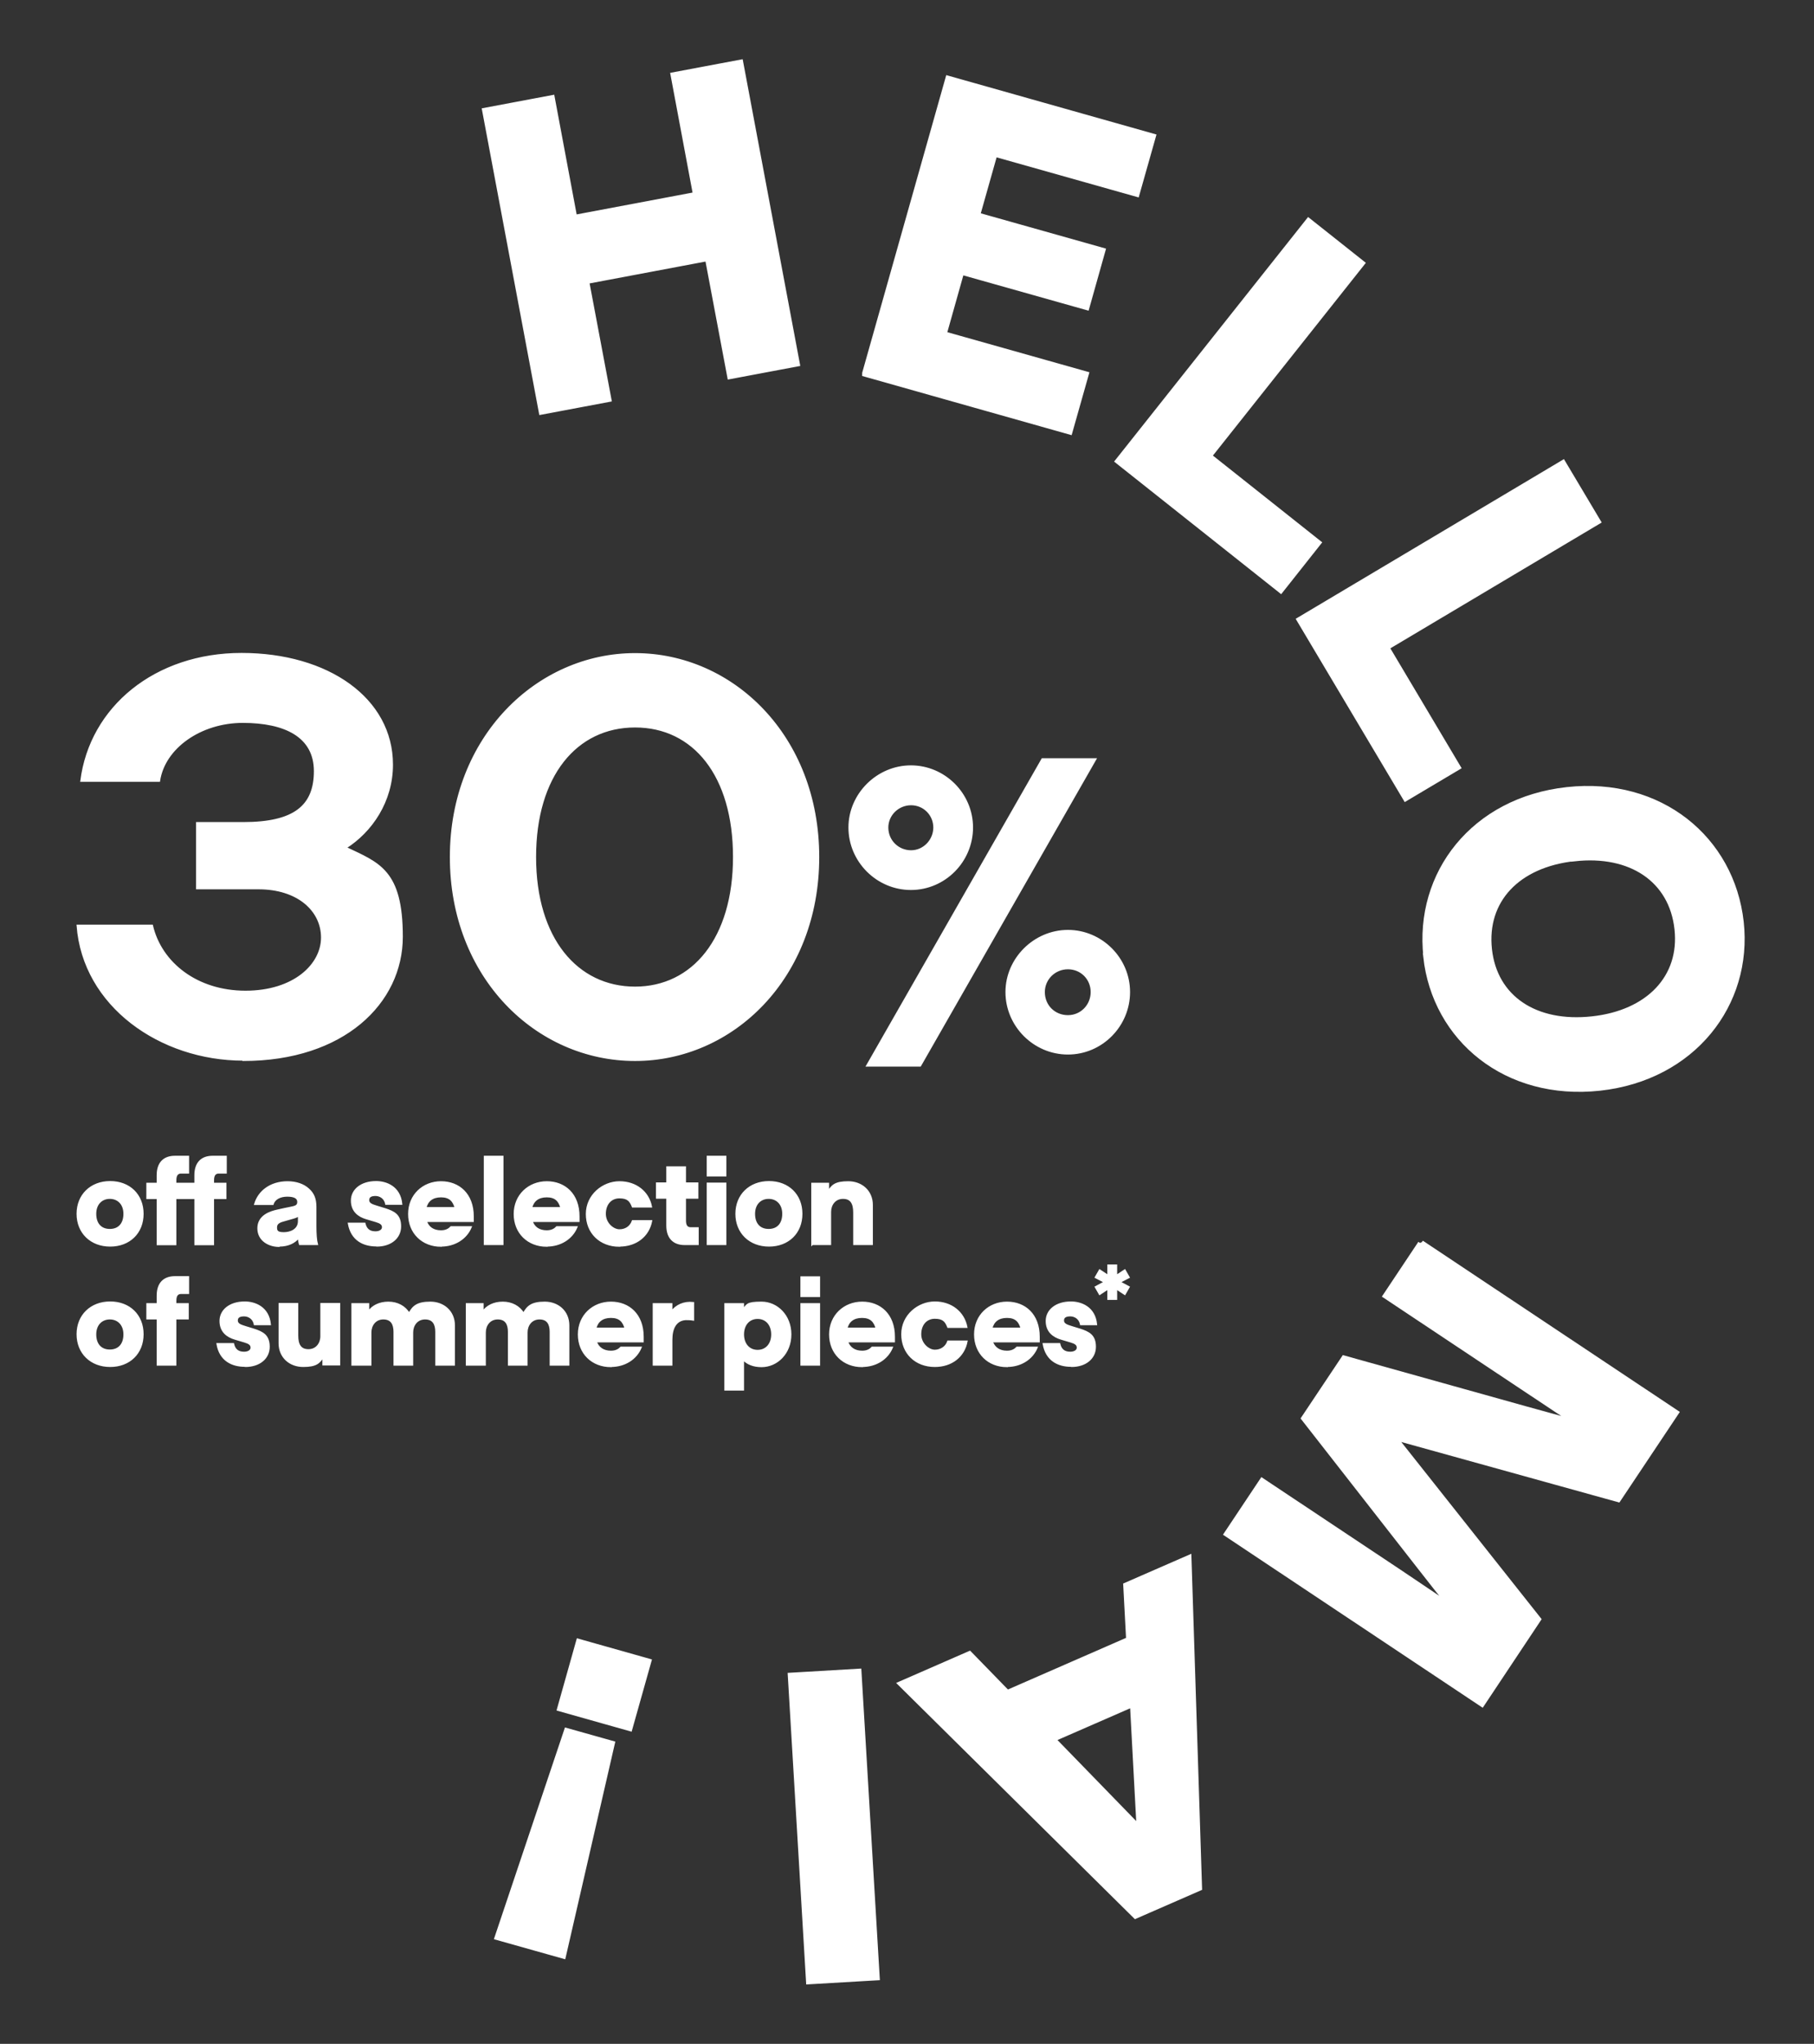
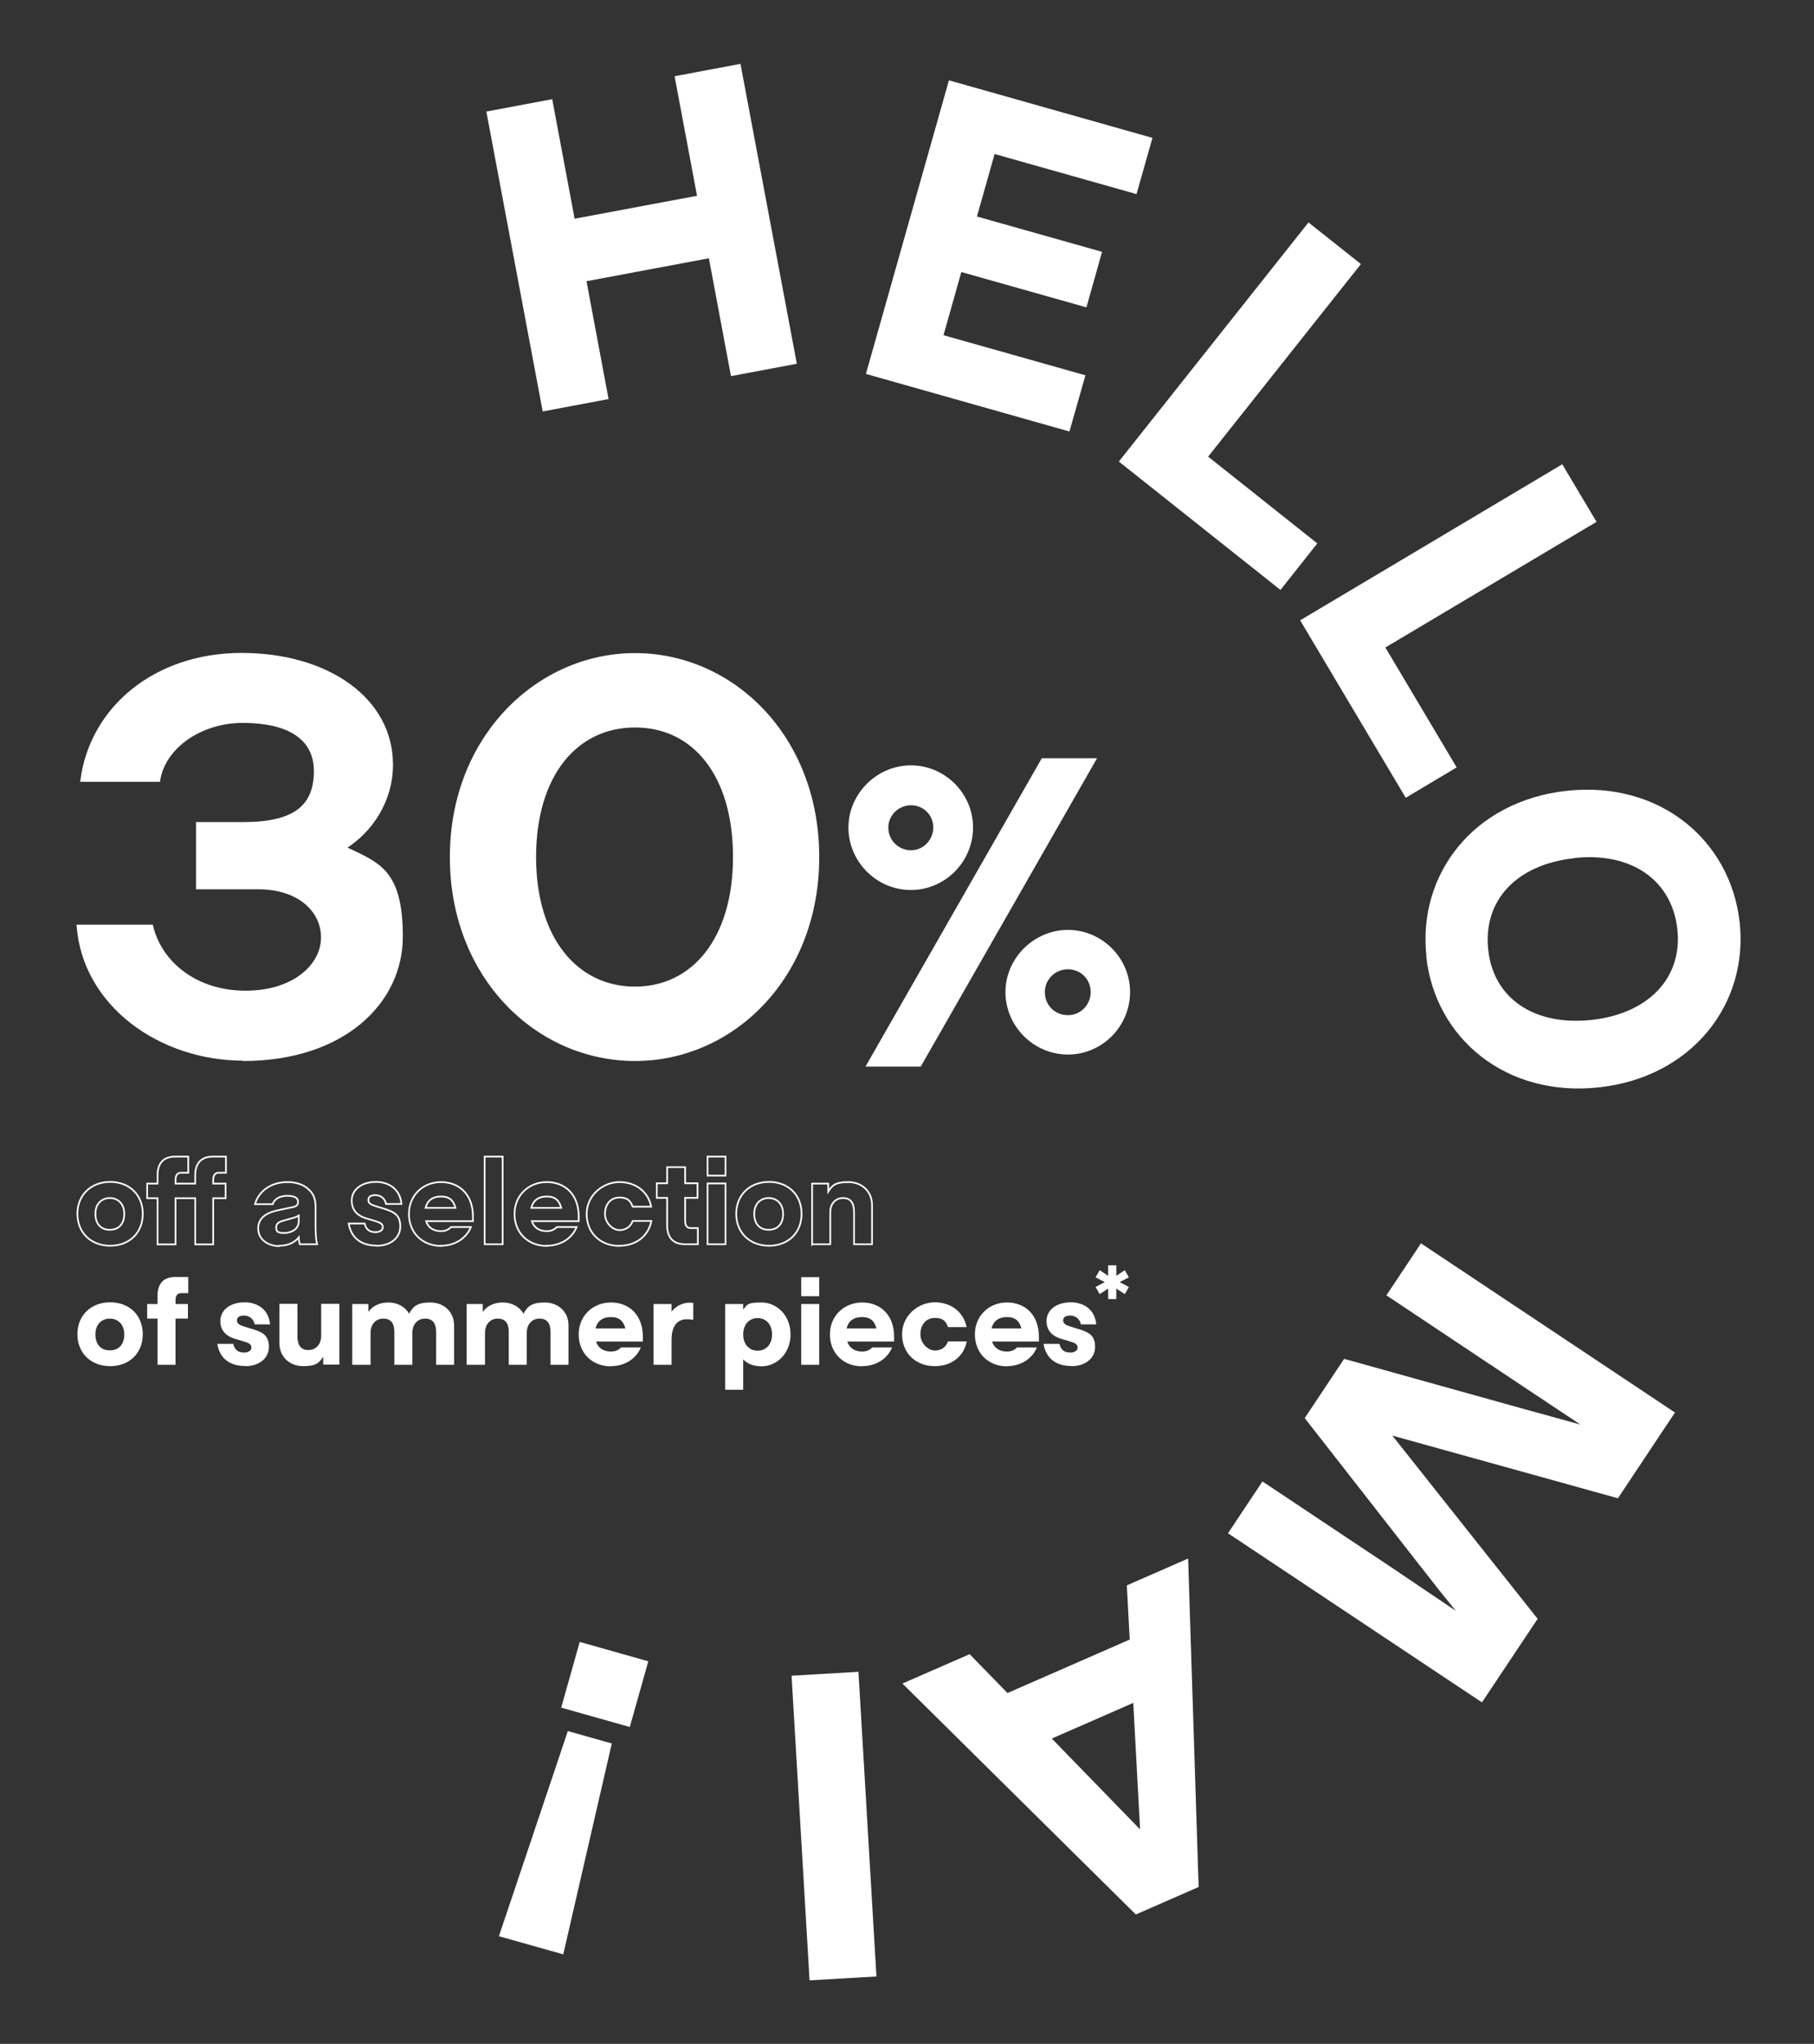
<svg xmlns="http://www.w3.org/2000/svg" id="Calque_1" version="1.1" viewBox="0 0 1068.6 1203.6">
  <rect x="0" y="0" width="1068.6" height="1203.6" fill="#333333" stroke="none" />
  <defs>
    <style>
      .st0, .st1, .st2, .st3 {
        fill: none;
      }

      .st1 {
        stroke-width: 4px;
      }

      .st1, .st2, .st3 {
        stroke: #fff;
      }

      .st4 {
        fill: #fff;
      }

      .st2 {
        stroke-width: 1px;
      }

      .st5 {
        clip-path: url(#clippath);
      }
    </style>
    <clipPath id="clippath">
-       <rect class="st0" x="-35.5" y="34.9" width="1133.8" height="1133.8" />
-     </clipPath>
+       </clipPath>
  </defs>
-   <path class="st4" d="M430.3,221.2l38.8-7.3-33.2-176.7-38.8,7.3,13.2,70.5-72.2,13.6-13.2-70.5-38.8,7.3,33.2,176.7,38.8-7.3-13.1-69.5,72.2-13.6,13.1,69.5h0ZM509.9,219.9l120,33.9,9.4-33.2-83.7-23.6,10.5-37.3,73.8,20.8,9.2-32.7-73.8-20.8,10.4-36.8,83.7,23.6,9.4-33.2-120-33.9-48.9,173.1h0ZM659.1,271.5l95.3,75.6,21.7-27.4-64.4-51.1,90.1-113.5-30.9-24.5-111.8,140.9h0ZM766,365.1l62.2,104.5,30.1-17.9-42-70.6,124.5-74.1-20.2-33.9-154.6,92h0ZM840.4,563.3c5.3,48.2,47.1,83,102,77,54.6-6,88.1-49.2,82.8-97.3-5.4-48.7-47.4-83.5-102-77.5-54.9,6-88.1,49.2-82.7,97.8h0ZM927.5,505.2c33.3-3.7,57.7,12.5,60.9,41.8,3.2,28.8-17.1,49.9-50.4,53.5-33.8,3.7-57.9-12.5-61.1-41.3-3.2-29.3,16.8-50.4,50.6-54.1h0ZM837.2,732.4l-20.4,30.6,80.1,53.3c11.4,7.6,22.9,15.2,34.3,22.8l-33-9.1-106.3-29.7-23.3,34.9,67.9,86.9c8.7,11.2,13.8,17.6,21.2,26.7-13.9-9.3-24.8-16.8-34-22.9l-80.1-53.3-20.4,30.6,149.7,99.7,32.8-49.3-85.6-108,133,36.9,33.7-50.5-149.7-99.7h0ZM699.9,918l-36.2,15.8,1.7,32-72.1,31.5-22.3-22.9-39.6,17.3,137.6,136.1,37.1-16.2-6.2-193.6h0ZM667.6,1003l4,74.6-52.1-53.6,48.1-21h0ZM505.5,984.7l-39.4,2.3,10.7,179.5,39.4-2.3-10.7-179.5h0ZM381.6,978.6l-40.4-11.4-10.9,38.7,40.4,11.4,10.9-38.7h0ZM331.5,1151.3l28.6-124.3-26-7.3-40.6,120.9,38,10.7h0Z" />
  <g class="st5">
    <path class="st1" d="M430.3,221.2l38.8-7.3-33.2-176.7-38.8,7.3,13.2,70.5-72.2,13.6-13.2-70.5-38.8,7.3,33.2,176.7,38.8-7.3-13.1-69.5,72.2-13.6,13.1,69.5h0ZM509.9,219.9l120,33.9,9.4-33.2-83.7-23.6,10.5-37.3,73.8,20.8,9.2-32.7-73.8-20.8,10.4-36.8,83.7,23.6,9.4-33.2-120-33.9-48.9,173.1h0ZM659.1,271.5l95.3,75.6,21.7-27.4-64.4-51.1,90.1-113.5-30.9-24.5-111.8,140.9h0ZM766,365.1l62.2,104.5,30.1-17.9-42-70.6,124.5-74.1-20.2-33.9-154.6,92h0ZM840.4,563.3c5.3,48.2,47.1,83,102,77,54.6-6,88.1-49.2,82.8-97.3-5.4-48.7-47.4-83.5-102-77.5-54.9,6-88.1,49.2-82.7,97.8h0ZM927.5,505.2c33.3-3.7,57.7,12.5,60.9,41.8,3.2,28.8-17.1,49.9-50.4,53.5-33.8,3.7-57.9-12.5-61.1-41.3-3.2-29.3,16.8-50.4,50.6-54.1h0ZM837.2,732.4l-20.4,30.6,80.1,53.3c11.4,7.6,22.9,15.2,34.3,22.8l-33-9.1-106.3-29.7-23.3,34.9,67.9,86.9c8.7,11.2,13.8,17.6,21.2,26.7-13.9-9.3-24.8-16.8-34-22.9l-80.1-53.3-20.4,30.6,149.7,99.7,32.8-49.3-85.6-108,133,36.9,33.7-50.5-149.7-99.7h0ZM699.9,918l-36.2,15.8,1.7,32-72.1,31.5-22.3-22.9-39.6,17.3,137.6,136.1,37.1-16.2-6.2-193.6h0ZM667.6,1003l4,74.6-52.1-53.6,48.1-21h0ZM505.5,984.7l-39.4,2.3,10.7,179.5,39.4-2.3-10.7-179.5h0ZM381.6,978.6l-40.4-11.4-10.9,38.7,40.4,11.4,10.9-38.7h0ZM331.5,1151.3l28.6-124.3-26-7.3-40.6,120.9,38,10.7h0Z" />
  </g>
  <path class="st4" d="M430.6,221.5l38.8-7.3-33.2-176.6-38.8,7.3,13.2,70.4-72.1,13.5-13.2-70.4-38.8,7.3,33.2,176.6,38.8-7.3-13-69.4,72.1-13.5,13,69.4h0ZM510.1,220.2l119.9,33.9,9.4-33.1-83.6-23.6,10.5-37.2,73.7,20.8,9.2-32.7-73.7-20.8,10.4-36.8,83.6,23.6,9.4-33.1-119.9-33.9-48.9,172.9h0ZM659.1,271.8l95.2,75.6,21.7-27.4-64.3-51.1,90-113.4-30.9-24.5-111.7,140.8h0ZM765.9,365.3l62.2,104.5,30-17.9-42-70.6,124.4-74-20.2-33.9-154.4,91.9h0ZM840.2,563.4c5.3,48.1,47.1,83,101.9,76.9,54.6-6,88-49.1,82.7-97.2-5.4-48.6-47.4-83.4-101.9-77.4-54.8,6-88,49.1-82.6,97.7h0ZM927.2,505.3c33.2-3.7,57.6,12.5,60.9,41.8,3.2,28.8-17.1,49.8-50.4,53.5-33.7,3.7-57.9-12.5-61-41.2-3.2-29.3,16.8-50.3,50.5-54h0ZM837,732.3l-20.3,30.5,80,53.3c11.4,7.6,22.9,15.2,34.3,22.8l-33-9.1-106.2-29.6-23.2,34.9,67.8,86.8c8.7,11.2,13.8,17.6,21.2,26.7-13.9-9.3-24.8-16.8-33.9-22.9l-80-53.3-20.3,30.5,149.6,99.6,32.8-49.2-85.6-107.9,132.9,36.9,33.6-50.5-149.6-99.6h0ZM699.9,917.8l-36.1,15.8,1.7,31.9-72,31.5-22.3-22.9-39.6,17.3,137.5,136,37-16.2-6.2-193.5h0ZM667.6,1002.8l4,74.5-52-53.5,48-21h0ZM505.7,984.5l-39.4,2.3,10.6,179.4,39.4-2.3-10.6-179.4h0ZM381.9,978.3l-40.4-11.4-10.9,38.7,40.4,11.4,10.9-38.7h0ZM331.8,1150.9l28.6-124.2-25.9-7.3-40.6,120.8,38,10.7h0Z" />
-   <path class="st2" d="M430.6,221.5l38.8-7.3-33.2-176.6-38.8,7.3,13.2,70.4-72.1,13.5-13.2-70.4-38.8,7.3,33.2,176.6,38.8-7.3-13-69.4,72.1-13.5,13,69.4h0ZM510.1,220.2l119.9,33.9,9.4-33.1-83.6-23.6,10.5-37.2,73.7,20.8,9.2-32.7-73.7-20.8,10.4-36.8,83.6,23.6,9.4-33.1-119.9-33.9-48.9,172.9h0ZM659.1,271.8l95.2,75.6,21.7-27.4-64.3-51.1,90-113.4-30.9-24.5-111.7,140.8h0ZM765.9,365.3l62.2,104.5,30-17.9-42-70.6,124.4-74-20.2-33.9-154.4,91.9h0ZM840.2,563.4c5.3,48.1,47.1,83,101.9,76.9,54.6-6,88-49.1,82.7-97.2-5.4-48.6-47.4-83.4-101.9-77.4-54.8,6-88,49.1-82.6,97.7h0ZM927.2,505.3c33.2-3.7,57.6,12.5,60.9,41.8,3.2,28.8-17.1,49.8-50.4,53.5-33.7,3.7-57.9-12.5-61-41.2-3.2-29.3,16.8-50.3,50.5-54h0ZM837,732.3l-20.3,30.5,80,53.3c11.4,7.6,22.9,15.2,34.3,22.8l-33-9.1-106.2-29.6-23.2,34.9,67.8,86.8c8.7,11.2,13.8,17.6,21.2,26.7-13.9-9.3-24.8-16.8-33.9-22.9l-80-53.3-20.3,30.5,149.6,99.6,32.8-49.2-85.6-107.9,132.9,36.9,33.6-50.5-149.6-99.6h0ZM699.9,917.8l-36.1,15.8,1.7,31.9-72,31.5-22.3-22.9-39.6,17.3,137.5,136,37-16.2-6.2-193.5h0ZM667.6,1002.8l4,74.5-52-53.5,48-21h0ZM505.7,984.5l-39.4,2.3,10.6,179.4,39.4-2.3-10.6-179.4h0ZM381.9,978.3l-40.4-11.4-10.9,38.7,40.4,11.4,10.9-38.7h0ZM331.8,1150.9l28.6-124.2-25.9-7.3-40.6,120.8,38,10.7h0Z" />
  <path class="st4" d="M64.9,804.5c11.3,0,19.2-7.6,19.2-18.8s-7.9-18.8-19.2-18.8-19.3,7.7-19.3,18.8,8,18.8,19.3,18.8h0ZM56.2,785.8c0-5.9,3.7-9.3,8.5-9.3s8.5,3.4,8.5,9.3-3.2,9.4-8.5,9.4-8.5-3.5-8.5-9.4h0ZM92.8,763v4.9h-6.1v8.6h6.1v27.2h10.6v-27.2h7.3v-8.6h-7.3v-2c0-2.7.9-4.4,3.3-4.4h4.2v-9.5h-7.8c-6.5,0-10.3,3.7-10.3,11h0ZM144.5,804.5c8.3,0,13.9-4.7,13.9-11.4s-3.7-8.5-8.9-10.2l-4.9-1.5c-2.9-.9-5-1.6-5-3.8s1.8-2.9,4.2-2.9,5.5,1.4,6.2,5.2h9.1c-1-10.2-9.2-13-14.9-13-8.8,0-14.4,4.7-14.4,11s4.2,9.2,8.6,10.5l5.7,1.7c2.7.8,4,1.7,4,3.5s-1.9,2.9-4.3,2.9c-3.5,0-5.6-1.6-6.4-5.1h-9.4c1.6,9.7,8.8,13,16.2,13h0ZM199.8,767.8h-10.6v19.1c0,4.2-2.7,8.1-7.5,8.1s-6.5-3.2-6.5-8.5v-18.7h-10.6v23.2c0,8.2,6.2,13.5,14,13.5s9.5-2.1,11.8-5.6v4.7h9.5v-35.8h0ZM207.7,803.7h10.6v-19.1c0-4.2,2.7-8.1,7.5-8.1s6.5,3.2,6.5,7.8v19.4h10.6v-19.1c0-4.2,2.7-8.1,7.5-8.1s6.5,3.2,6.5,7.8v19.4h10.6v-23.2c0-8.2-6.2-13.5-14-13.5s-10.2,2.4-12.5,6.6c-2.4-4.2-7-6.6-12.2-6.6s-9.5,2.1-11.8,5.6v-4.7h-9.5v35.8h0ZM275.1,803.7h10.6v-19.1c0-4.2,2.7-8.1,7.5-8.1s6.5,3.2,6.5,7.8v19.4h10.6v-19.1c0-4.2,2.7-8.1,7.5-8.1s6.5,3.2,6.5,7.8v19.4h10.6v-23.2c0-8.2-6.2-13.5-14-13.5s-10.2,2.4-12.5,6.6c-2.4-4.2-7-6.6-12.2-6.6s-9.5,2.1-11.8,5.6v-4.7h-9.5v35.8h0ZM359.9,804.5c8,0,14.8-4.2,17.6-11h-11.7c-1.1,1.2-2.9,2.4-5.9,2.4-4.5,0-7.6-2.2-8.8-5.9h27.6v-2.8c0-13.1-8.3-20.2-18.8-20.2s-19,7.7-19,18.8,8,18.8,19,18.8h0ZM350.8,782.3c1-4.2,4-6.7,9.1-6.7s7.4,2.5,8.5,6.7h-17.6ZM385,803.7h10.6v-14.8c0-6.6,2.4-11.6,8.3-12,1.2,0,2.7,0,4.5.3v-10c-5.6-.6-10,1.6-12.8,5.2v-4.5h-10.6v35.8h0ZM427.2,818.4h10.6v-17.9c2.4,2.6,6.1,4.1,10.8,4.1,9.1,0,17.1-7.7,17.1-18.8s-8-18.8-17.1-18.8-8.3,1.5-10.8,4.1v-3.2h-10.6v50.5h0ZM437.8,785.8c0-5.7,3.4-9.6,8.5-9.6s8.5,3.9,8.5,9.6-3.4,9.6-8.5,9.6-8.5-3.9-8.5-9.6h0ZM472,803.7h10.6v-35.8h-10.6v35.8h0ZM472,763.3h10.6v-11.2h-10.6v11.2h0ZM507.9,804.5c8,0,14.8-4.2,17.6-11h-11.7c-1.1,1.2-2.9,2.4-5.9,2.4-4.5,0-7.6-2.2-8.8-5.9h27.6v-2.8c0-13.1-8.3-20.2-18.8-20.2s-19,7.7-19,18.8,8,18.8,19,18.8h0ZM498.7,782.3c1-4.2,4-6.7,9.1-6.7s7.4,2.5,8.5,6.7h-17.6ZM550.7,804.5c9.8,0,17.1-5.7,18.8-14.6h-11c-1.2,3.4-4.1,5.4-7.8,5.4s-8.5-3.9-8.5-9.6,3.4-9.6,8.5-9.6,6.5,2.1,7.8,5.4h10.9c-1.7-8.7-9-14.6-18.7-14.6s-19.3,7.7-19.3,18.8,8,18.8,19.3,18.8h0ZM593.2,804.5c8,0,14.8-4.2,17.6-11h-11.7c-1.1,1.2-2.9,2.4-5.9,2.4-4.5,0-7.6-2.2-8.8-5.9h27.6v-2.8c0-13.1-8.3-20.2-18.8-20.2s-18.9,7.7-18.9,18.8,8,18.8,18.9,18.8h0ZM584.1,782.3c1-4.2,4-6.7,9.1-6.7s7.4,2.5,8.5,6.7h-17.6ZM631.2,804.5c8.3,0,13.9-4.7,13.9-11.4s-3.7-8.5-8.9-10.2l-4.9-1.5c-2.9-.9-5-1.6-5-3.8s1.8-2.9,4.2-2.9,5.5,1.4,6.2,5.2h9.1c-1-10.2-9.2-13-14.9-13-8.8,0-14.4,4.7-14.4,11s4.2,9.2,8.6,10.5l5.7,1.7c2.7.8,4,1.7,4,3.5s-1.9,2.9-4.3,2.9c-3.5,0-5.6-1.6-6.4-5.1h-9.4c1.7,9.7,8.8,13,16.2,13h0ZM652.8,745.1v6.2l-5-3.3-2.4,4.2,5.4,2.8-5.4,2.9,2.4,4.2,5-3.3v6.2h4.8v-6.2l5,3.3,2.4-4.2-5.4-2.9,5.4-2.8-2.4-4.2-5,3.3v-6.2h-4.8Z" />
-   <path class="st3" d="M64.9,804.5c11.3,0,19.2-7.6,19.2-18.8s-7.9-18.8-19.2-18.8-19.3,7.7-19.3,18.8,8,18.8,19.3,18.8h0ZM56.2,785.8c0-5.9,3.7-9.3,8.5-9.3s8.5,3.4,8.5,9.3-3.2,9.4-8.5,9.4-8.5-3.5-8.5-9.4h0ZM92.8,763v4.9h-6.1v8.6h6.1v27.2h10.6v-27.2h7.3v-8.6h-7.3v-2c0-2.7.9-4.4,3.3-4.4h4.2v-9.5h-7.8c-6.5,0-10.3,3.7-10.3,11h0ZM144.5,804.5c8.3,0,13.9-4.7,13.9-11.4s-3.7-8.5-8.9-10.2l-4.9-1.5c-2.9-.9-5-1.6-5-3.8s1.8-2.9,4.2-2.9,5.5,1.4,6.2,5.2h9.1c-1-10.2-9.2-13-14.9-13-8.8,0-14.4,4.7-14.4,11s4.2,9.2,8.6,10.5l5.7,1.7c2.7.8,4,1.7,4,3.5s-1.9,2.9-4.3,2.9c-3.5,0-5.6-1.6-6.4-5.1h-9.4c1.6,9.7,8.8,13,16.2,13h0ZM199.8,767.8h-10.6v19.1c0,4.2-2.7,8.1-7.5,8.1s-6.5-3.2-6.5-8.5v-18.7h-10.6v23.2c0,8.2,6.2,13.5,14,13.5s9.5-2.1,11.8-5.6v4.7h9.5v-35.8h0ZM207.7,803.7h10.6v-19.1c0-4.2,2.7-8.1,7.5-8.1s6.5,3.2,6.5,7.8v19.4h10.6v-19.1c0-4.2,2.7-8.1,7.5-8.1s6.5,3.2,6.5,7.8v19.4h10.6v-23.2c0-8.2-6.2-13.5-14-13.5s-10.2,2.4-12.5,6.6c-2.4-4.2-7-6.6-12.2-6.6s-9.5,2.1-11.8,5.6v-4.7h-9.5v35.8h0ZM275.1,803.7h10.6v-19.1c0-4.2,2.7-8.1,7.5-8.1s6.5,3.2,6.5,7.8v19.4h10.6v-19.1c0-4.2,2.7-8.1,7.5-8.1s6.5,3.2,6.5,7.8v19.4h10.6v-23.2c0-8.2-6.2-13.5-14-13.5s-10.2,2.4-12.5,6.6c-2.4-4.2-7-6.6-12.2-6.6s-9.5,2.1-11.8,5.6v-4.7h-9.5v35.8h0ZM359.9,804.5c8,0,14.8-4.2,17.6-11h-11.7c-1.1,1.2-2.9,2.4-5.9,2.4-4.5,0-7.6-2.2-8.8-5.9h27.6v-2.8c0-13.1-8.3-20.2-18.8-20.2s-19,7.7-19,18.8,8,18.8,19,18.8h0ZM350.8,782.3c1-4.2,4-6.7,9.1-6.7s7.4,2.5,8.5,6.7h-17.6ZM385,803.7h10.6v-14.8c0-6.6,2.4-11.6,8.3-12,1.2,0,2.7,0,4.5.3v-10c-5.6-.6-10,1.6-12.8,5.2v-4.5h-10.6v35.8h0ZM427.2,818.4h10.6v-17.9c2.4,2.6,6.1,4.1,10.8,4.1,9.1,0,17.1-7.7,17.1-18.8s-8-18.8-17.1-18.8-8.3,1.5-10.8,4.1v-3.2h-10.6v50.5h0ZM437.8,785.8c0-5.7,3.4-9.6,8.5-9.6s8.5,3.9,8.5,9.6-3.4,9.6-8.5,9.6-8.5-3.9-8.5-9.6h0ZM472,803.7h10.6v-35.8h-10.6v35.8h0ZM472,763.3h10.6v-11.2h-10.6v11.2h0ZM507.9,804.5c8,0,14.8-4.2,17.6-11h-11.7c-1.1,1.2-2.9,2.4-5.9,2.4-4.5,0-7.6-2.2-8.8-5.9h27.6v-2.8c0-13.1-8.3-20.2-18.8-20.2s-19,7.7-19,18.8,8,18.8,19,18.8h0ZM498.7,782.3c1-4.2,4-6.7,9.1-6.7s7.4,2.5,8.5,6.7h-17.6ZM550.7,804.5c9.8,0,17.1-5.7,18.8-14.6h-11c-1.2,3.4-4.1,5.4-7.8,5.4s-8.5-3.9-8.5-9.6,3.4-9.6,8.5-9.6,6.5,2.1,7.8,5.4h10.9c-1.7-8.7-9-14.6-18.7-14.6s-19.3,7.7-19.3,18.8,8,18.8,19.3,18.8h0ZM593.2,804.5c8,0,14.8-4.2,17.6-11h-11.7c-1.1,1.2-2.9,2.4-5.9,2.4-4.5,0-7.6-2.2-8.8-5.9h27.6v-2.8c0-13.1-8.3-20.2-18.8-20.2s-18.9,7.7-18.9,18.8,8,18.8,18.9,18.8h0ZM584.1,782.3c1-4.2,4-6.7,9.1-6.7s7.4,2.5,8.5,6.7h-17.6ZM631.2,804.5c8.3,0,13.9-4.7,13.9-11.4s-3.7-8.5-8.9-10.2l-4.9-1.5c-2.9-.9-5-1.6-5-3.8s1.8-2.9,4.2-2.9,5.5,1.4,6.2,5.2h9.1c-1-10.2-9.2-13-14.9-13-8.8,0-14.4,4.7-14.4,11s4.2,9.2,8.6,10.5l5.7,1.7c2.7.8,4,1.7,4,3.5s-1.9,2.9-4.3,2.9c-3.5,0-5.6-1.6-6.4-5.1h-9.4c1.7,9.7,8.8,13,16.2,13h0ZM652.8,745.1v6.2l-5-3.3-2.4,4.2,5.4,2.8-5.4,2.9,2.4,4.2,5-3.3v6.2h4.8v-6.2l5,3.3,2.4-4.2-5.4-2.9,5.4-2.8-2.4-4.2-5,3.3v-6.2h-4.8Z" />
-   <path class="st4" d="M64.9,733.6c11.3,0,19.2-7.6,19.2-18.8s-7.9-18.8-19.2-18.8-19.3,7.7-19.3,18.8,8,18.8,19.3,18.8h0ZM56.2,714.8c0-5.9,3.7-9.3,8.5-9.3s8.5,3.4,8.5,9.3-3.2,9.4-8.5,9.4-8.5-3.5-8.5-9.4h0ZM92.8,692.1v4.9h-6.1v8.6h6.1v27.2h10.6v-27.2h11.6v27.2h10.6v-27.2h7.3v-8.6h-7.3v-2c0-2.7.9-4.4,3.3-4.4h4.2v-9.5h-7.8c-6.5,0-10.3,3.7-10.3,11v4.9h-11.6v-2c0-2.7.9-4.4,3.3-4.4h4.2v-9.5h-7.8c-6.5,0-10.3,3.7-10.3,11h0ZM164.5,733.6c5.5,0,9.2-2.1,11.5-4.9,0,1.4.2,2.6.6,4h10.2c-.6-2.1-.9-6.2-.9-10.5v-11.5c0-4.9-1.4-7.9-4.2-10.4-2.9-2.7-7.3-4.2-12.3-4.2-10.2,0-17.1,5.7-19.2,13h10.5c.9-3.2,4.4-4.9,8.5-4.9s6.4,1.1,6.4,3.6-1.8,2.8-4.7,3.4c-1.5.3-4.6.9-7.5,1.6-4.2.9-11.3,3.2-11.3,10.5s6.6,10.5,12.3,10.5h0ZM162.7,722.8c0-2.1,1.3-3.2,4.4-4l5.6-1.6c1.8-.5,2.2-.8,3.3-1.4v3.3c0,5.1-4.8,7-8.8,7s-4.5-1.2-4.5-3.4h0ZM221.9,733.6c8.3,0,13.9-4.7,13.9-11.4s-3.7-8.5-8.9-10.2l-4.9-1.5c-2.9-.9-5-1.6-5-3.8s1.8-2.9,4.2-2.9,5.5,1.4,6.2,5.2h9.1c-1-10.2-9.2-13-14.9-13-8.8,0-14.4,4.7-14.4,11s4.2,9.2,8.6,10.5l5.7,1.7c2.7.8,4,1.7,4,3.5s-1.9,2.9-4.3,2.9c-3.5,0-5.6-1.6-6.4-5.1h-9.4c1.7,9.7,8.8,13,16.2,13h0ZM259.8,733.6c8,0,14.8-4.2,17.6-11h-11.7c-1.1,1.2-2.9,2.4-5.9,2.4-4.5,0-7.6-2.1-8.8-5.9h27.6v-2.8c0-13.1-8.3-20.2-18.8-20.2s-18.9,7.7-18.9,18.8,8,18.8,18.9,18.8h0ZM250.7,711.3c1-4.2,4-6.7,9.1-6.7s7.4,2.5,8.5,6.7h-17.6ZM285.5,732.7h10.6v-51.6h-10.6v51.6h0ZM322.1,733.6c8,0,14.8-4.2,17.6-11h-11.7c-1.1,1.2-2.9,2.4-5.9,2.4-4.5,0-7.6-2.1-8.8-5.9h27.6v-2.8c0-13.1-8.3-20.2-18.8-20.2s-19,7.7-19,18.8,8,18.8,19,18.8h0ZM313,711.3c1-4.2,4-6.7,9.1-6.7s7.4,2.5,8.5,6.7h-17.6ZM364.9,733.6c9.8,0,17.1-5.7,18.8-14.6h-11c-1.2,3.4-4.1,5.4-7.8,5.4s-8.5-3.9-8.5-9.6,3.4-9.6,8.5-9.6,6.5,2.1,7.8,5.4h10.9c-1.7-8.7-9-14.5-18.7-14.5s-19.3,7.7-19.3,18.8,8,18.8,19.3,18.8h0ZM403.3,732.7h7.8v-9.5h-4.2c-2.4,0-3.3-1.7-3.3-4.4v-13.4h7.3v-8.6h-7.3v-9.5h-10.6v9.5h-6.1v8.6h6.1v16.3c0,7.3,3.9,11,10.3,11h0ZM416.8,732.7h10.6v-35.8h-10.6v35.8h0ZM416.8,692.3h10.6v-11.2h-10.6v11.2h0ZM453,733.6c11.3,0,19.2-7.6,19.2-18.8s-7.9-18.8-19.2-18.8-19.3,7.7-19.3,18.8,8,18.8,19.3,18.8h0ZM444.3,714.8c0-5.9,3.7-9.3,8.5-9.3s8.5,3.4,8.5,9.3-3.2,9.4-8.5,9.4-8.5-3.5-8.5-9.4h0ZM478.5,732.7h10.6v-19.1c0-4.2,2.7-8.1,7.5-8.1s6.5,3.2,6.5,8.5v18.7h10.6v-23.1c0-8.2-6.2-13.5-14-13.5s-9.5,2.1-11.8,5.6v-4.7h-9.5v35.8h0Z" />
  <path class="st3" d="M64.9,733.6c11.3,0,19.2-7.6,19.2-18.8s-7.9-18.8-19.2-18.8-19.3,7.7-19.3,18.8,8,18.8,19.3,18.8h0ZM56.2,714.8c0-5.9,3.7-9.3,8.5-9.3s8.5,3.4,8.5,9.3-3.2,9.4-8.5,9.4-8.5-3.5-8.5-9.4h0ZM92.8,692.1v4.9h-6.1v8.6h6.1v27.2h10.6v-27.2h11.6v27.2h10.6v-27.2h7.3v-8.6h-7.3v-2c0-2.7.9-4.4,3.3-4.4h4.2v-9.5h-7.8c-6.5,0-10.3,3.7-10.3,11v4.9h-11.6v-2c0-2.7.9-4.4,3.3-4.4h4.2v-9.5h-7.8c-6.5,0-10.3,3.7-10.3,11h0ZM164.5,733.6c5.5,0,9.2-2.1,11.5-4.9,0,1.4.2,2.6.6,4h10.2c-.6-2.1-.9-6.2-.9-10.5v-11.5c0-4.9-1.4-7.9-4.2-10.4-2.9-2.7-7.3-4.2-12.3-4.2-10.2,0-17.1,5.7-19.2,13h10.5c.9-3.2,4.4-4.9,8.5-4.9s6.4,1.1,6.4,3.6-1.8,2.8-4.7,3.4c-1.5.3-4.6.9-7.5,1.6-4.2.9-11.3,3.2-11.3,10.5s6.6,10.5,12.3,10.5h0ZM162.7,722.8c0-2.1,1.3-3.2,4.4-4l5.6-1.6c1.8-.5,2.2-.8,3.3-1.4v3.3c0,5.1-4.8,7-8.8,7s-4.5-1.2-4.5-3.4h0ZM221.9,733.6c8.3,0,13.9-4.7,13.9-11.4s-3.7-8.5-8.9-10.2l-4.9-1.5c-2.9-.9-5-1.6-5-3.8s1.8-2.9,4.2-2.9,5.5,1.4,6.2,5.2h9.1c-1-10.2-9.2-13-14.9-13-8.8,0-14.4,4.7-14.4,11s4.2,9.2,8.6,10.5l5.7,1.7c2.7.8,4,1.7,4,3.5s-1.9,2.9-4.3,2.9c-3.5,0-5.6-1.6-6.4-5.1h-9.4c1.7,9.7,8.8,13,16.2,13h0ZM259.8,733.6c8,0,14.8-4.2,17.6-11h-11.7c-1.1,1.2-2.9,2.4-5.9,2.4-4.5,0-7.6-2.1-8.8-5.9h27.6v-2.8c0-13.1-8.3-20.2-18.8-20.2s-18.9,7.7-18.9,18.8,8,18.8,18.9,18.8h0ZM250.7,711.3c1-4.2,4-6.7,9.1-6.7s7.4,2.5,8.5,6.7h-17.6ZM285.5,732.7h10.6v-51.6h-10.6v51.6h0ZM322.1,733.6c8,0,14.8-4.2,17.6-11h-11.7c-1.1,1.2-2.9,2.4-5.9,2.4-4.5,0-7.6-2.1-8.8-5.9h27.6v-2.8c0-13.1-8.3-20.2-18.8-20.2s-19,7.7-19,18.8,8,18.8,19,18.8h0ZM313,711.3c1-4.2,4-6.7,9.1-6.7s7.4,2.5,8.5,6.7h-17.6ZM364.9,733.6c9.8,0,17.1-5.7,18.8-14.6h-11c-1.2,3.4-4.1,5.4-7.8,5.4s-8.5-3.9-8.5-9.6,3.4-9.6,8.5-9.6,6.5,2.1,7.8,5.4h10.9c-1.7-8.7-9-14.5-18.7-14.5s-19.3,7.7-19.3,18.8,8,18.8,19.3,18.8h0ZM403.3,732.7h7.8v-9.5h-4.2c-2.4,0-3.3-1.7-3.3-4.4v-13.4h7.3v-8.6h-7.3v-9.5h-10.6v9.5h-6.1v8.6h6.1v16.3c0,7.3,3.9,11,10.3,11h0ZM416.8,732.7h10.6v-35.8h-10.6v35.8h0ZM416.8,692.3h10.6v-11.2h-10.6v11.2h0ZM453,733.6c11.3,0,19.2-7.6,19.2-18.8s-7.9-18.8-19.2-18.8-19.3,7.7-19.3,18.8,8,18.8,19.3,18.8h0ZM444.3,714.8c0-5.9,3.7-9.3,8.5-9.3s8.5,3.4,8.5,9.3-3.2,9.4-8.5,9.4-8.5-3.5-8.5-9.4h0ZM478.5,732.7h10.6v-19.1c0-4.2,2.7-8.1,7.5-8.1s6.5,3.2,6.5,8.5v18.7h10.6v-23.1c0-8.2-6.2-13.5-14-13.5s-9.5,2.1-11.8,5.6v-4.7h-9.5v35.8h0Z" />
  <path class="st4" d="M143.3,624.3c59.1,0,93.5-33.8,93.5-72.7s-13.5-43.1-33.1-52.4c15.1-9.6,27.3-27.3,27.3-48.9,0-38.9-37.9-65.3-88.7-65.3s-89,31.5-94.5,74.9h46c2.9-19.6,24.4-34.7,49.2-34.7s42.4,8.4,42.4,28.9-11.9,30.5-42.1,30.5h-27.3v38.6h36.3c23.1,0,37.3,12.9,37.3,28.9s-16.4,31.8-45,31.8-49.8-16.7-55-38.9h-44c3.5,47.3,48.9,79.1,97.7,79.1h0ZM374.1,624.3c57.5,0,108-48.5,108-119.6s-50.5-119.6-108-119.6-108.6,48.9-108.6,119.6,50.5,119.6,108.6,119.6h0ZM315.3,504.7c0-47.9,24.1-76.8,58.8-76.8s58.2,28.9,58.2,76.8-24.1,76.8-58.2,76.8-58.8-28.6-58.8-76.8h0ZM510.7,627.6h31.4l103.3-180.6h-31.4l-103.3,180.6h0ZM500.3,487.3c0,19.9,16.4,36.3,36.3,36.3s36.1-16.4,36.1-36.3-16.4-36.1-36.1-36.1-36.3,16.4-36.3,36.1h0ZM522.8,487.3c0-7.4,6.2-13.6,13.9-13.6s13.6,6.2,13.6,13.6-6,13.9-13.6,13.9-13.9-6-13.9-13.9h0ZM592.8,584.2c0,19.9,16.4,36.3,36.3,36.3s36.1-16.4,36.1-36.3-16.4-36.1-36.1-36.1-36.3,16.4-36.3,36.1h0ZM615,584.2c0-7.6,6.2-13.9,14.1-13.9s13.9,6.2,13.9,13.9-6,14.1-13.9,14.1-14.1-6-14.1-14.1h0Z" />
  <path class="st3" d="M143.3,624.3c59.1,0,93.5-33.8,93.5-72.7s-13.5-43.1-33.1-52.4c15.1-9.6,27.3-27.3,27.3-48.9,0-38.9-37.9-65.3-88.7-65.3s-89,31.5-94.5,74.9h46c2.9-19.6,24.4-34.7,49.2-34.7s42.4,8.4,42.4,28.9-11.9,30.5-42.1,30.5h-27.3v38.6h36.3c23.1,0,37.3,12.9,37.3,28.9s-16.4,31.8-45,31.8-49.8-16.7-55-38.9h-44c3.5,47.3,48.9,79.1,97.7,79.1h0ZM374.1,624.3c57.5,0,108-48.5,108-119.6s-50.5-119.6-108-119.6-108.6,48.9-108.6,119.6,50.5,119.6,108.6,119.6h0ZM315.3,504.7c0-47.9,24.1-76.8,58.8-76.8s58.2,28.9,58.2,76.8-24.1,76.8-58.2,76.8-58.8-28.6-58.8-76.8h0ZM510.7,627.6h31.4l103.3-180.6h-31.4l-103.3,180.6h0ZM500.3,487.3c0,19.9,16.4,36.3,36.3,36.3s36.1-16.4,36.1-36.3-16.4-36.1-36.1-36.1-36.3,16.4-36.3,36.1h0ZM522.8,487.3c0-7.4,6.2-13.6,13.9-13.6s13.6,6.2,13.6,13.6-6,13.9-13.6,13.9-13.9-6-13.9-13.9h0ZM592.8,584.2c0,19.9,16.4,36.3,36.3,36.3s36.1-16.4,36.1-36.3-16.4-36.1-36.1-36.1-36.3,16.4-36.3,36.1h0ZM615,584.2c0-7.6,6.2-13.9,14.1-13.9s13.9,6.2,13.9,13.9-6,14.1-13.9,14.1-14.1-6-14.1-14.1h0Z" />
</svg>